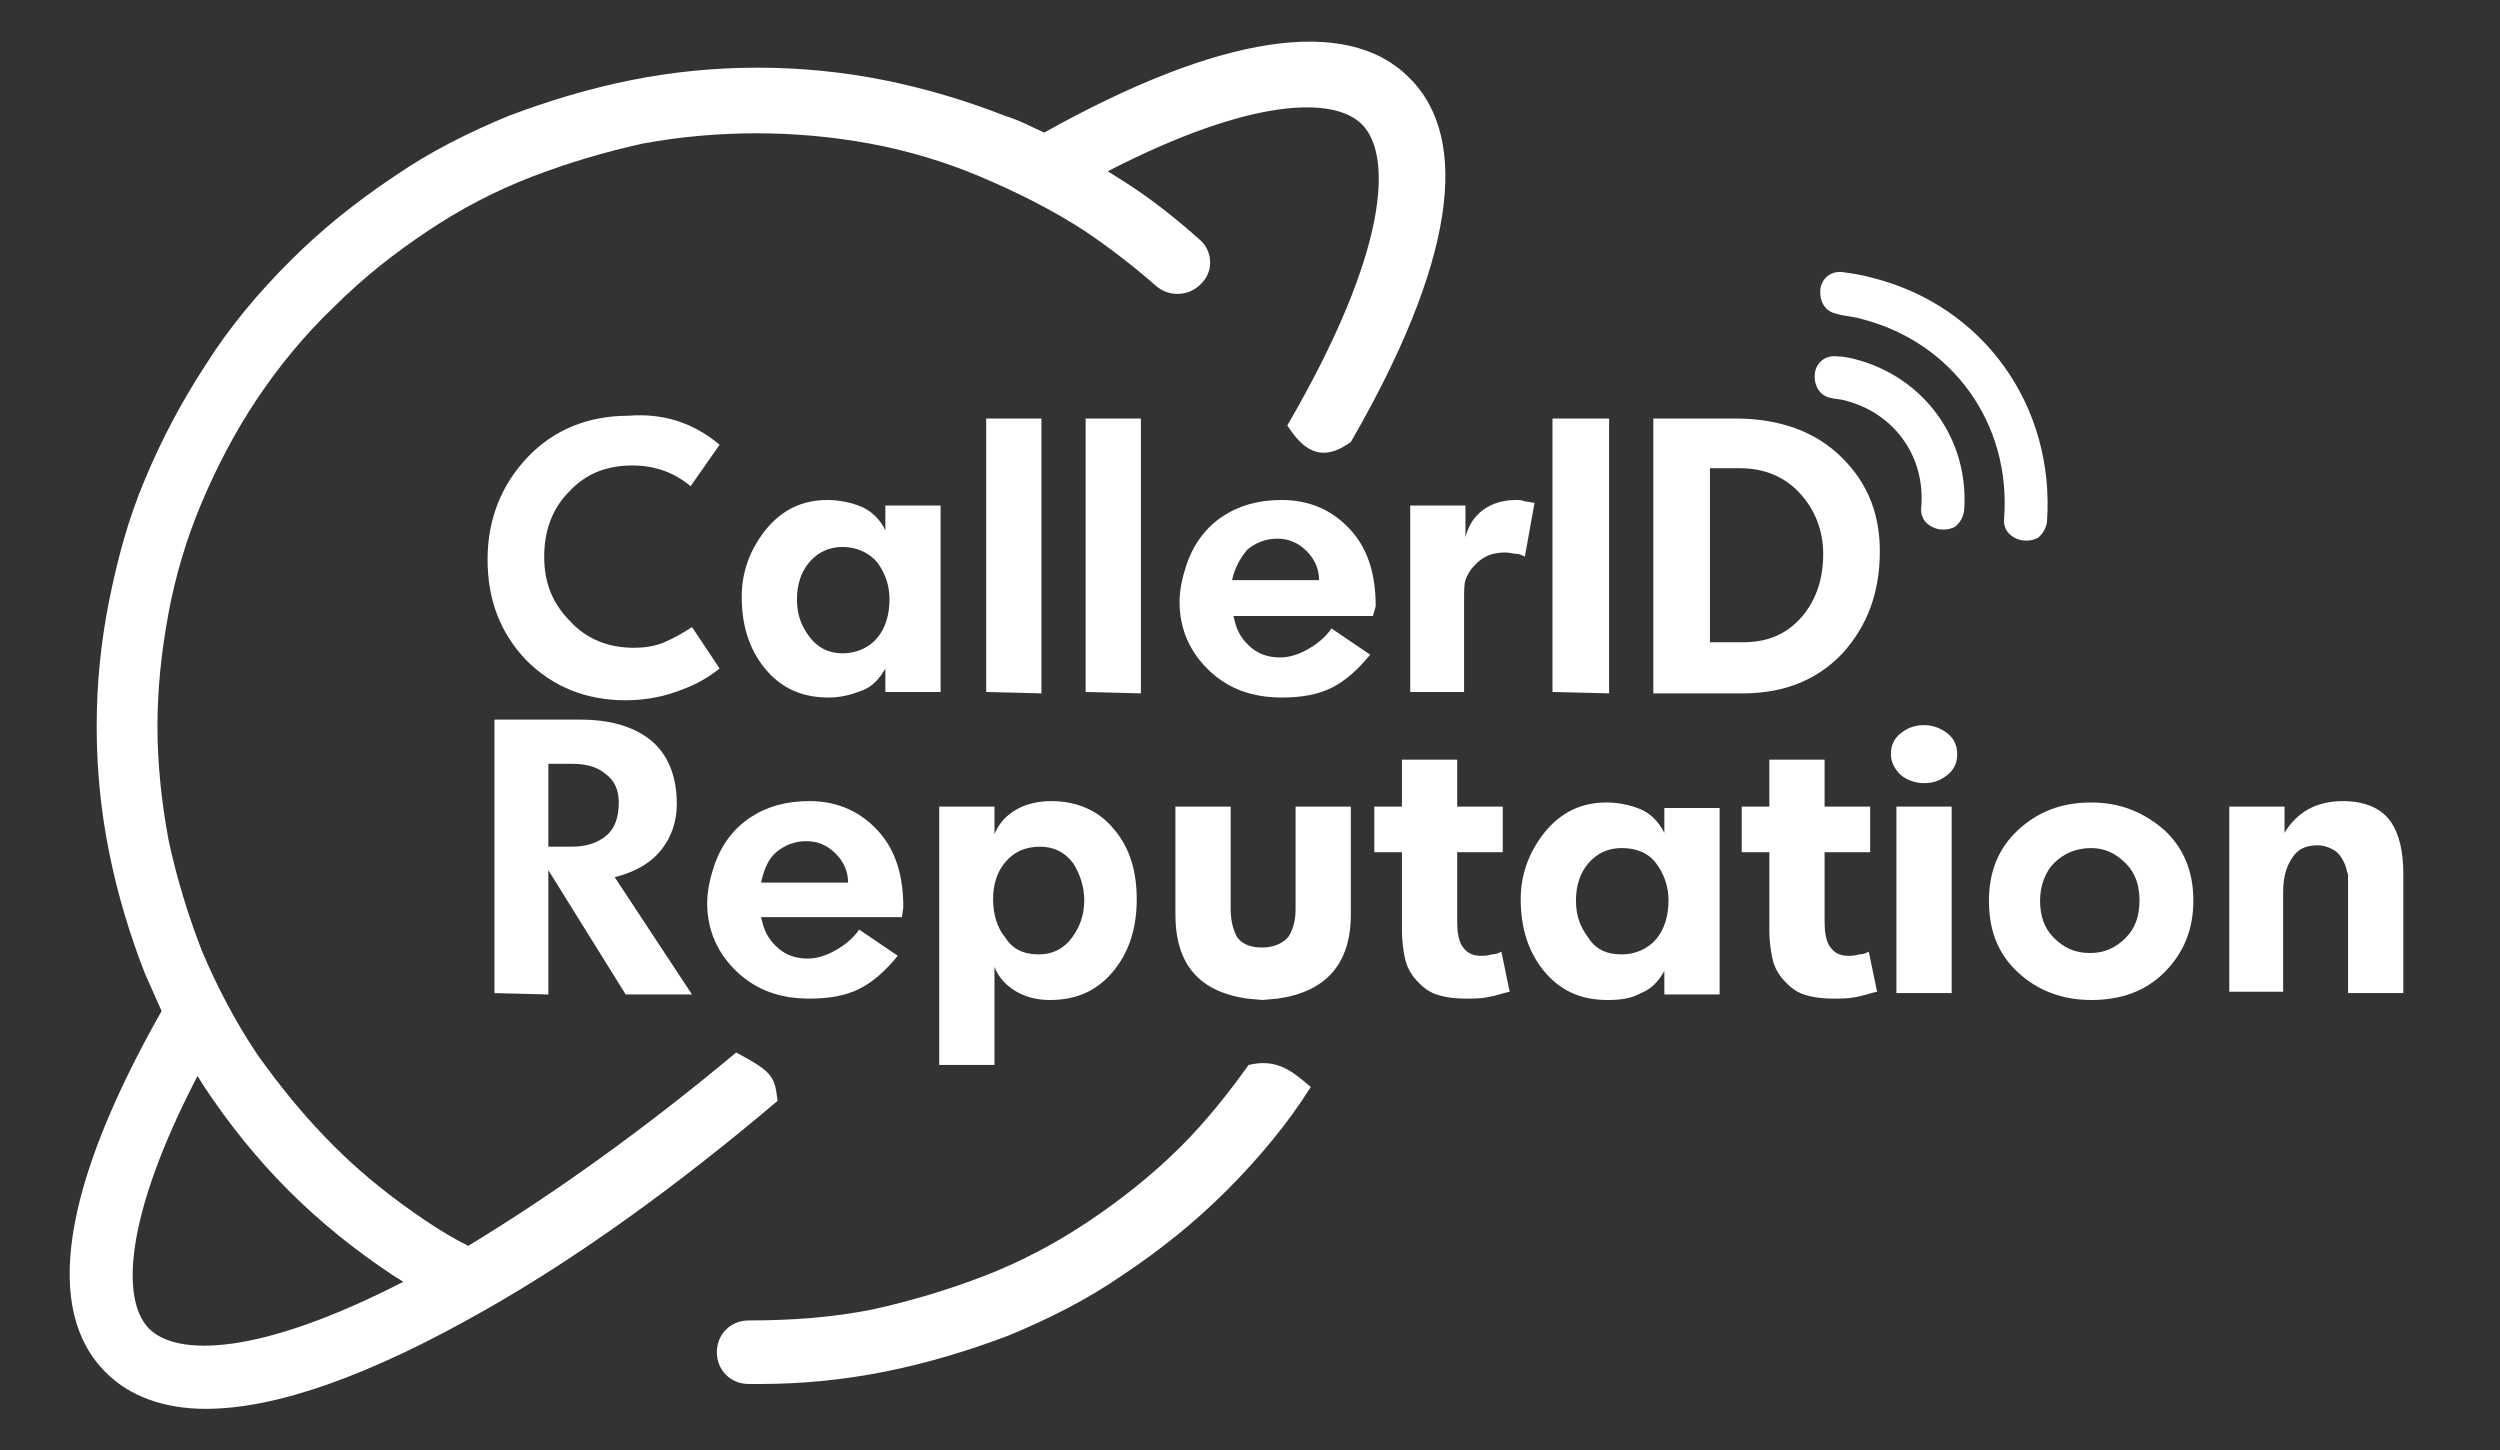
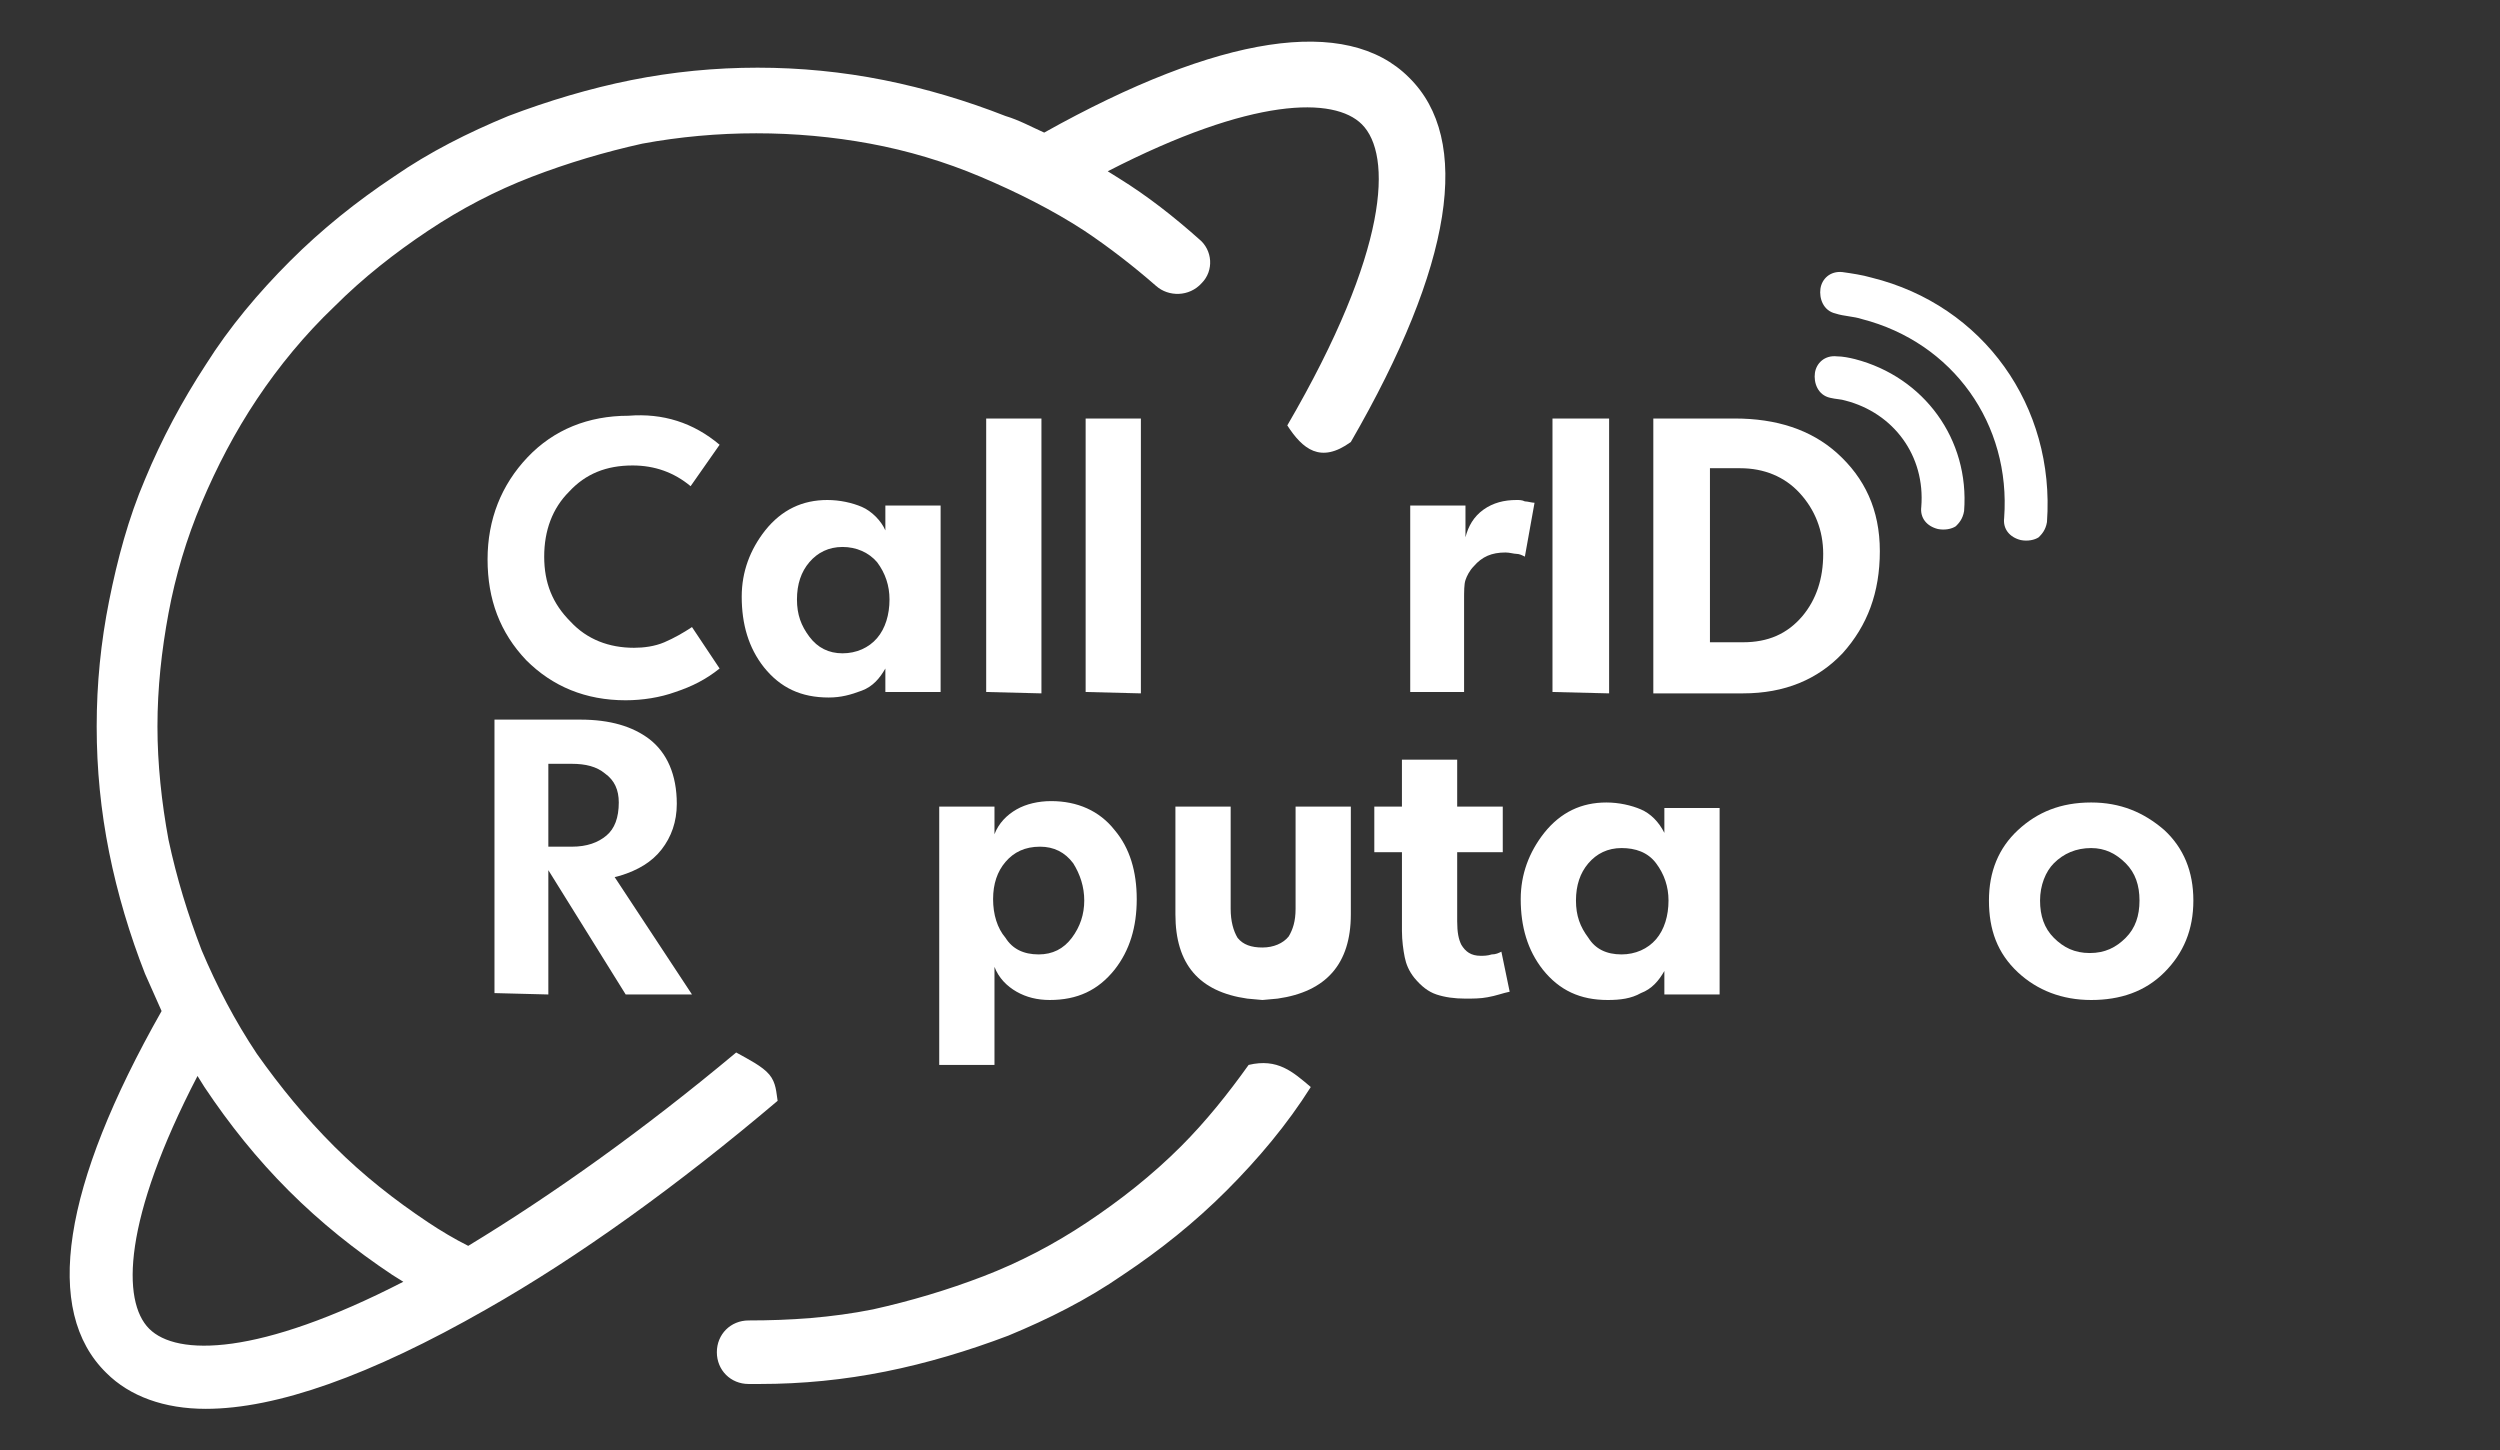
<svg xmlns="http://www.w3.org/2000/svg" version="1.1" id="logo_1_" x="0px" y="0px" viewBox="0 0 181 105" style="enable-background:new 0 0 181 105;" xml:space="preserve">
  <rect x="0" y="0" width="181" height="105" fill="#333333" stroke="none" />
  <style type="text/css">
	.st0{fill:#FFFFFF;}
</style>
  <g id="CallerID_x0D_Reputation">
    <path class="st0" d="M52.1,32.2l-2.1,3c-1.2-1-2.6-1.5-4.2-1.5c-1.9,0-3.4,0.6-4.6,1.9c-1.2,1.2-1.8,2.8-1.8,4.7s0.6,3.4,1.9,4.7   c1.2,1.3,2.8,1.9,4.6,1.9c0.7,0,1.5-0.1,2.2-0.4s1.4-0.7,2-1.1l2,3c-1,0.8-2,1.3-3.2,1.7c-1.1,0.4-2.4,0.6-3.6,0.6   c-2.9,0-5.3-1-7.2-2.9c-1.9-2-2.8-4.4-2.8-7.3s1-5.4,2.9-7.4s4.4-3,7.3-3C48,29.9,50.2,30.6,52.1,32.2z" />
    <path class="st0" d="M64.1,38.4v-1.8h4v13.5h-4v-1.7c-0.4,0.7-0.9,1.3-1.7,1.6s-1.5,0.5-2.4,0.5c-2,0-3.5-0.7-4.7-2.2   c-1.1-1.4-1.6-3.1-1.6-5.1c0-1.8,0.6-3.4,1.7-4.8c1.2-1.5,2.7-2.2,4.5-2.2c0.9,0,1.8,0.2,2.5,0.5S63.8,37.7,64.1,38.4z M61,47.3   c1,0,1.9-0.4,2.5-1.1s0.9-1.7,0.9-2.8c0-1-0.3-1.9-0.9-2.7C62.9,40,62,39.6,61,39.6s-1.8,0.4-2.4,1.1c-0.6,0.7-0.9,1.6-0.9,2.7   c0,1.1,0.3,1.9,0.9,2.7S60,47.3,61,47.3z" />
    <path class="st0" d="M71.4,50.1V30.3h4v19.9L71.4,50.1L71.4,50.1z" />
    <path class="st0" d="M78.6,50.1V30.3h4v19.9L78.6,50.1L78.6,50.1z" />
-     <path class="st0" d="M99.4,44.6H89.3l0.1,0.4c0.2,0.8,0.6,1.4,1.2,1.9s1.3,0.7,2.1,0.7c0.6,0,1.3-0.2,2-0.6   c0.7-0.4,1.3-0.9,1.7-1.5l2.8,1.9c-0.9,1.1-1.8,1.9-2.8,2.4s-2.2,0.7-3.6,0.7c-2.1,0-3.8-0.6-5.2-1.9c-1.4-1.3-2.2-3-2.2-5   c0-0.9,0.2-1.8,0.5-2.7c0.5-1.5,1.4-2.7,2.6-3.5s2.6-1.2,4.3-1.2c2.1,0,3.8,0.8,5.1,2.3c1.2,1.4,1.7,3.2,1.7,5.4L99.4,44.6z    M89.2,42h6.3c0-0.8-0.3-1.5-0.9-2.1S93.3,39,92.5,39c-0.9,0-1.6,0.3-2.2,0.8C89.8,40.4,89.4,41.1,89.2,42z" />
    <path class="st0" d="M102.1,50.1V36.6h4v2.3c0.2-0.8,0.6-1.5,1.3-2c0.7-0.5,1.5-0.7,2.4-0.7c0.2,0,0.4,0,0.6,0.1   c0.2,0,0.5,0.1,0.7,0.1l-0.7,3.9c-0.2-0.1-0.4-0.2-0.6-0.2S109.3,40,109,40c-1,0-1.7,0.3-2.3,1c-0.3,0.3-0.5,0.7-0.6,1   s-0.1,0.8-0.1,1.5v6.6C106,50.1,102.1,50.1,102.1,50.1z" />
    <path class="st0" d="M112.4,50.1V30.3h4.1v19.9L112.4,50.1L112.4,50.1z" />
    <path class="st0" d="M119.7,50.1V30.3h5.9c3,0,5.5,0.8,7.4,2.5c2,1.8,3.1,4.1,3.1,7.1s-0.9,5.4-2.7,7.4c-1.8,1.9-4.2,2.9-7.2,2.9   h-6.5V50.1z M123.8,46.5h2.4c1.8,0,3.2-0.6,4.3-1.9c1-1.2,1.5-2.7,1.5-4.5c0-1.7-0.6-3.2-1.7-4.4s-2.6-1.8-4.3-1.8h-2.2V46.5z" />
    <path class="st0" d="M35.8,71.9V52.1H42c2.2,0,3.8,0.5,5,1.4c1.3,1,2,2.6,2,4.7c0,1.3-0.4,2.4-1.1,3.3c-0.7,0.9-1.7,1.5-3,1.9   l-0.4,0.1l5.6,8.5h-4.8l-5.6-9v9L35.8,71.9L35.8,71.9z M39.8,61.3h1.6c1.1,0,1.9-0.3,2.5-0.8s0.9-1.3,0.9-2.4c0-0.9-0.3-1.6-1-2.1   c-0.6-0.5-1.4-0.7-2.4-0.7h-1.7v6H39.8z" />
-     <path class="st0" d="M65.3,66.4H55.1l0.1,0.4c0.2,0.8,0.6,1.4,1.2,1.9c0.6,0.5,1.3,0.7,2.1,0.7c0.6,0,1.3-0.2,2-0.6   s1.3-0.9,1.7-1.5l2.8,1.9c-0.9,1.1-1.8,1.9-2.8,2.4s-2.2,0.7-3.6,0.7c-2.1,0-3.8-0.6-5.2-1.9s-2.2-3-2.2-5c0-0.9,0.2-1.8,0.5-2.7   c0.5-1.5,1.4-2.7,2.6-3.5c1.2-0.8,2.6-1.2,4.3-1.2c2.1,0,3.8,0.8,5.1,2.3c1.2,1.4,1.7,3.2,1.7,5.4L65.3,66.4z M55.1,63.9h6.3   c0-0.8-0.3-1.5-0.9-2.1c-0.6-0.6-1.3-0.9-2.1-0.9c-0.9,0-1.6,0.3-2.2,0.8C55.6,62.2,55.3,63,55.1,63.9z" />
    <path class="st0" d="M68,77.1V58.4h4v2c0.3-0.8,0.9-1.4,1.6-1.8c0.7-0.4,1.6-0.6,2.5-0.6c1.9,0,3.5,0.7,4.6,2.1   c1.1,1.3,1.6,3,1.6,5c0,2-0.5,3.7-1.6,5.1c-1.2,1.5-2.7,2.2-4.7,2.2c-0.9,0-1.7-0.2-2.4-0.6c-0.7-0.4-1.3-1-1.6-1.8v7.1H68z    M75.2,69.1c1,0,1.8-0.4,2.4-1.2c0.6-0.8,0.9-1.7,0.9-2.7s-0.3-1.9-0.8-2.7c-0.6-0.8-1.4-1.2-2.4-1.2c-1.1,0-1.9,0.4-2.5,1.1   c-0.6,0.7-0.9,1.6-0.9,2.7s0.3,2.1,0.9,2.8C73.3,68.7,74.1,69.1,75.2,69.1z" />
    <path class="st0" d="M85.1,66.2v-7.8h4v7.4c0,0.9,0.2,1.6,0.5,2.1c0.4,0.5,1,0.7,1.8,0.7s1.5-0.3,1.9-0.8c0.3-0.5,0.5-1.1,0.5-2   v-7.4h4v7.8c0,3.6-1.8,5.6-5.3,6.1l-1.1,0.1l-1.1-0.1C86.8,71.8,85.1,69.8,85.1,66.2z" />
    <path class="st0" d="M99.5,61.7v-3.3h2V55h4v3.4h3.3v3.3h-3.3v5c0,0.8,0.1,1.3,0.3,1.7c0.3,0.5,0.7,0.8,1.4,0.8   c0.2,0,0.5,0,0.8-0.1c0.3,0,0.5-0.1,0.7-0.2l0.6,2.9c-0.5,0.1-1,0.3-1.6,0.4c-0.5,0.1-1.1,0.1-1.6,0.1c-0.8,0-1.5-0.1-2.1-0.3   s-1.1-0.6-1.6-1.2c-0.4-0.5-0.6-1-0.7-1.5s-0.2-1.2-0.2-1.9v-5.7H99.5z" />
    <path class="st0" d="M120.5,60.3v-1.8h4V72h-4v-1.7c-0.4,0.7-0.9,1.3-1.7,1.6c-0.7,0.4-1.5,0.5-2.4,0.5c-2,0-3.5-0.7-4.7-2.2   c-1.1-1.4-1.6-3.1-1.6-5.1c0-1.8,0.6-3.4,1.7-4.8c1.2-1.5,2.7-2.2,4.5-2.2c0.9,0,1.8,0.2,2.5,0.5S120.1,59.5,120.5,60.3z    M117.4,69.1c1,0,1.9-0.4,2.5-1.1s0.9-1.7,0.9-2.8c0-1-0.3-1.9-0.9-2.7s-1.5-1.1-2.5-1.1s-1.8,0.4-2.4,1.1s-0.9,1.6-0.9,2.7   s0.3,1.9,0.9,2.7C115.5,68.7,116.3,69.1,117.4,69.1z" />
-     <path class="st0" d="M126.1,61.7v-3.3h2V55h4v3.4h3.3v3.3h-3.3v5c0,0.8,0.1,1.3,0.3,1.7c0.3,0.5,0.7,0.8,1.4,0.8   c0.2,0,0.5,0,0.8-0.1c0.3,0,0.5-0.1,0.7-0.2l0.6,2.9c-0.5,0.1-1,0.3-1.6,0.4c-0.5,0.1-1.1,0.1-1.6,0.1c-0.8,0-1.5-0.1-2.1-0.3   s-1.1-0.6-1.6-1.2c-0.4-0.5-0.6-1-0.7-1.5c-0.1-0.5-0.2-1.2-0.2-1.9v-5.7H126.1z" />
-     <path class="st0" d="M136.9,54.6c0-0.6,0.2-1.1,0.7-1.5s1-0.6,1.7-0.6c0.6,0,1.2,0.2,1.7,0.6c0.5,0.4,0.7,0.9,0.7,1.5   s-0.2,1.1-0.7,1.5s-1,0.6-1.7,0.6c-0.6,0-1.2-0.2-1.7-0.6C137.2,55.7,136.9,55.2,136.9,54.6z M137.3,71.9V58.4h4v13.5H137.3z" />
    <path class="st0" d="M144,65.2c0-2.1,0.7-3.8,2.1-5.1c1.4-1.3,3.1-2,5.3-2c2.1,0,3.8,0.7,5.3,2c1.4,1.3,2.1,3,2.1,5.1   s-0.7,3.8-2.1,5.2c-1.4,1.4-3.2,2-5.3,2s-3.9-0.7-5.3-2C144.6,69,144,67.3,144,65.2z M147.7,65.2c0,1.1,0.3,2,1,2.7   s1.5,1.1,2.6,1.1s1.9-0.4,2.6-1.1c0.7-0.7,1-1.6,1-2.7s-0.3-2-1-2.7s-1.5-1.1-2.5-1.1c-1.1,0-2,0.4-2.7,1.1   C148.1,63.1,147.7,64.1,147.7,65.2z" />
-     <path class="st0" d="M161.4,71.9V58.4h4v1.9c0.4-0.7,1-1.3,1.7-1.7s1.6-0.6,2.5-0.6c1.6,0,2.8,0.5,3.5,1.5c0.6,0.9,0.9,2.1,0.9,3.8   v8.6h-4v-7.6c0-0.2,0-0.4,0-0.5s0-0.3,0-0.4c0-0.2-0.1-0.3-0.1-0.4c-0.1-0.5-0.4-1-0.7-1.3c-0.4-0.3-0.9-0.5-1.4-0.5   c-0.9,0-1.5,0.3-1.9,1c-0.4,0.6-0.6,1.4-0.6,2.4v7.2h-3.9V71.9z" />
  </g>
  <g id="Shape_4_copy">
    <g>
      <path class="st0" d="M90.4,77.1c-1.5,2.1-3.1,4.1-4.9,5.9c-2.1,2.1-4.4,3.9-6.8,5.5s-4.9,2.9-7.5,3.9s-5.3,1.8-8,2.4    c-3,0.6-6,0.8-9,0.8l0,0c-1.3,0-2.3,1-2.3,2.3s1,2.3,2.3,2.3c0.3,0,0.5,0,0.8,0c3.1,0,6.1-0.3,9.1-0.9c3-0.6,6-1.5,8.9-2.6    c2.9-1.2,5.7-2.6,8.3-4.4c2.7-1.8,5.2-3.8,7.5-6.1c2.3-2.3,4.4-4.8,6.1-7.5l0,0C93.6,77.6,92.5,76.6,90.4,77.1z M102,5.6    c-4.5-4.5-13.7-3.1-26.4,4c-0.9-0.4-1.8-0.9-2.8-1.2C70,7.3,67,6.4,64,5.8c-6-1.2-12.3-1.2-18.3,0c-3,0.6-6,1.5-8.9,2.6    c-2.9,1.2-5.7,2.6-8.3,4.4c-2.7,1.8-5.2,3.8-7.5,6.1s-4.4,4.8-6.1,7.5c-1.7,2.6-3.2,5.4-4.4,8.3c-1.2,2.8-2,5.8-2.6,8.8    S7,49.5,7,52.6s0.3,6.1,0.9,9.1s1.5,6,2.6,8.8c0.4,0.9,0.8,1.8,1.2,2.7c-7.2,12.7-8.6,21.7-4,26.2c1.7,1.7,4.2,2.6,7.2,2.6    c5.1,0,11.9-2.4,20.3-7.2l0,0l0,0c6.7-3.8,13.9-9,21.1-15.1c-0.1-0.6-0.1-1.3-0.6-1.9s-1.5-1.1-2.4-1.6    c-6.7,5.6-13.3,10.3-19.4,14c-1-0.5-2-1.1-2.9-1.7c-2.4-1.6-4.7-3.4-6.8-5.5s-3.9-4.3-5.6-6.7c-1.6-2.4-2.9-4.9-4-7.5    c-1-2.6-1.8-5.2-2.4-8c-0.5-2.7-0.8-5.5-0.8-8.2c0-2.8,0.3-5.5,0.8-8.2s1.3-5.4,2.4-8s2.4-5.1,4-7.5s3.5-4.7,5.6-6.7    c2.1-2.1,4.4-3.9,6.8-5.5s4.9-2.9,7.5-3.9s5.3-1.8,8-2.4c5.4-1,11.1-1,16.5,0c2.7,0.5,5.4,1.3,8,2.4s5.2,2.4,7.5,3.9    c1.8,1.2,3.6,2.6,5.2,4c0.9,0.8,2.4,0.8,3.3-0.2c0.9-0.9,0.8-2.4-0.2-3.2c-1.8-1.6-3.7-3.1-5.8-4.4c-0.3-0.2-0.5-0.3-0.8-0.5    C90.7,7,96.6,7,98.6,9c2.2,2.2,2,9.1-5.4,21.8c1.1,1.7,2.4,2.8,4.6,1.2C105.2,19.2,106.6,10.1,102,5.6z M14.3,77.9    c0.2,0.3,0.3,0.5,0.5,0.8c1.8,2.7,3.8,5.2,6.1,7.5s4.8,4.3,7.5,6.1c0.3,0.2,0.5,0.3,0.8,0.5c-10.5,5.4-16.4,5.4-18.4,3.4    C8.8,94.2,8.9,88.3,14.3,77.9z" />
    </g>
  </g>
  <g id="Shape_4">
    <g>
      <path class="st0" d="M134.3,26c-0.4-0.1-0.9-0.2-1.3-0.2c-0.9-0.1-1.5,0.5-1.6,1.2s0.2,1.6,1.1,1.8c0.4,0.1,0.8,0.1,1.1,0.2    c3.5,0.9,5.8,4,5.5,7.7c-0.1,0.8,0.4,1.4,1.2,1.6c0.5,0.1,1,0,1.3-0.2c0.2-0.2,0.5-0.5,0.6-1.1C142.6,31.8,139.3,27.3,134.3,26z     M135.5,20.1c-0.7-0.2-1.4-0.3-2.1-0.4c-0.9-0.1-1.5,0.5-1.6,1.2s0.2,1.6,1.1,1.8c0.6,0.2,1.3,0.2,1.9,0.4    c6.6,1.7,10.8,7.6,10.3,14.4c-0.1,0.8,0.4,1.4,1.2,1.6c0.5,0.1,1,0,1.3-0.2c0.2-0.2,0.5-0.5,0.6-1.1    C148.8,29.4,143.6,22.1,135.5,20.1z" />
    </g>
  </g>
</svg>